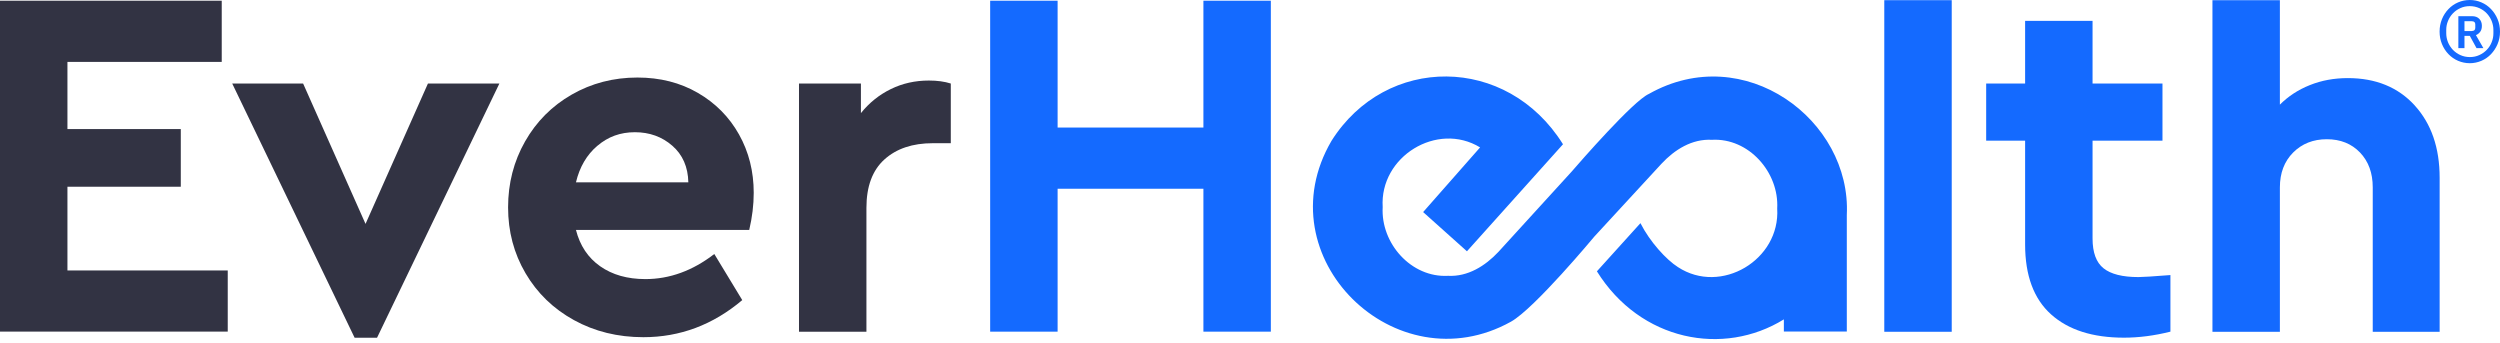
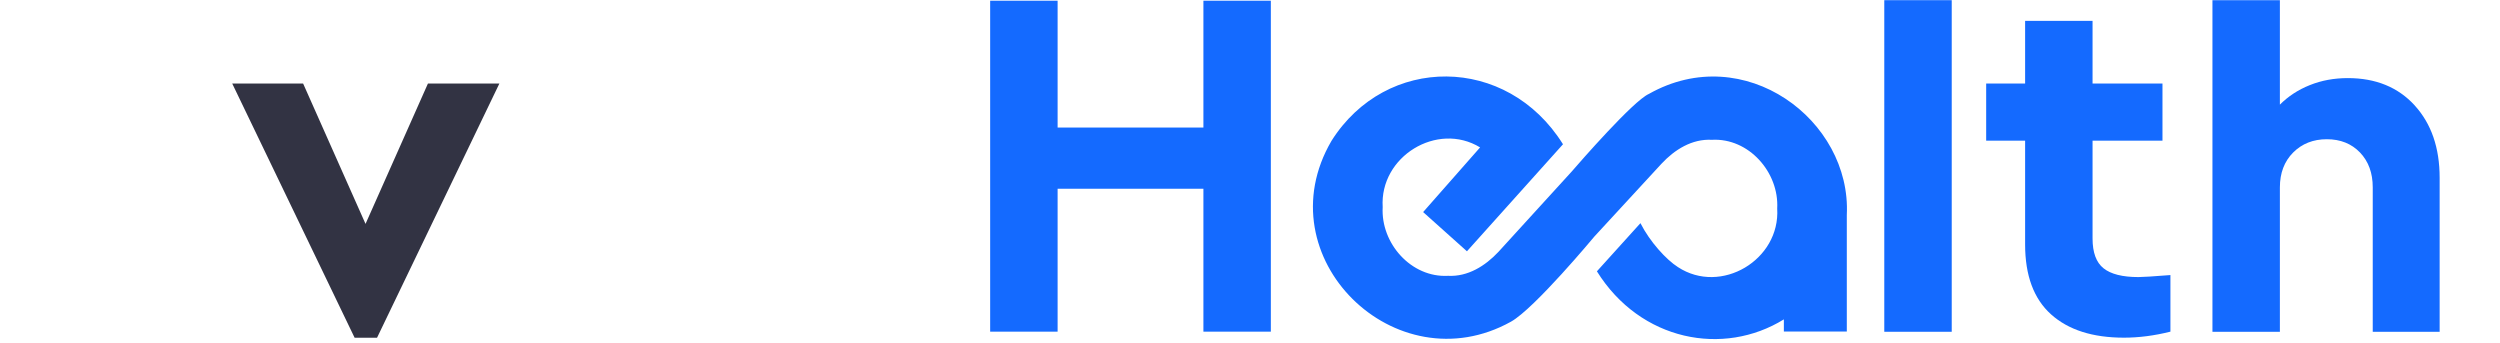
<svg xmlns="http://www.w3.org/2000/svg" width="423" height="58" viewBox="0 0 423 58" fill="none">
  <path d="M312.48 36.361V56.095H301.829V54.037C291.626 60.349 277.571 57.74 270.196 45.907L277.562 37.758C279.163 40.918 281.936 43.941 283.903 45.19C291.187 49.968 301.243 43.968 300.703 35.277C301.042 29.158 295.89 23.306 289.65 23.655C286.282 23.471 283.345 25.318 281.121 27.707L269.747 40.045C269.747 40.045 259.654 52.191 255.665 54.423C236.147 65.301 213.792 43.5 225.285 23.839C234.481 9.231 254.969 9.194 264.458 24.409L248.207 42.517L240.795 35.883L250.431 24.941C243.174 20.513 233.411 26.485 233.951 35.047C233.603 41.157 238.764 47.009 245.004 46.669C248.363 46.844 251.3 44.997 253.533 42.618C253.533 42.618 265.831 29.14 265.904 29.057C267.304 27.44 276.354 17.05 278.989 15.892C295.112 6.778 313.276 20.293 312.48 36.37V36.361Z" fill="#146AFF" />
-   <path d="M126.77 38.908H97.452C98.129 41.563 99.493 43.611 101.552 45.054C103.61 46.496 106.154 47.222 109.201 47.222C113.31 47.222 117.199 45.807 120.859 42.977L125.59 50.778C120.63 54.967 115.058 57.052 108.863 57.052C104.526 57.052 100.609 56.088 97.123 54.168C93.627 52.248 90.9 49.602 88.924 46.239C86.947 42.877 85.968 39.156 85.968 35.086C85.968 31.016 86.929 27.295 88.842 23.932C90.754 20.57 93.389 17.924 96.739 16.004C100.088 14.084 103.793 13.119 107.847 13.119C111.681 13.119 115.085 13.983 118.068 15.71C121.051 17.437 123.376 19.78 125.041 22.747C126.706 25.715 127.53 29.013 127.53 32.633C127.53 34.672 127.274 36.758 126.77 38.908ZM101.085 24.658C99.282 26.183 98.074 28.25 97.452 30.85H116.467C116.412 28.25 115.506 26.183 113.758 24.658C112.011 23.133 109.897 22.371 107.426 22.371C104.956 22.371 102.888 23.133 101.094 24.658H101.085Z" fill="#323343" />
-   <path d="M37.517 10.474H11.411V21.838H30.59V31.595H11.411V45.762H38.533V56.107H0V0.12H37.517V10.464V10.474Z" fill="#323343" />
  <path d="M84.495 14.135L63.797 57.141H59.999L39.292 14.135H51.288L61.848 37.884L72.407 14.135H84.486H84.495Z" fill="#323343" />
-   <path d="M160.875 14.132V24.229H157.837C154.397 24.229 151.67 25.148 149.638 26.985C147.607 28.823 146.6 31.551 146.6 35.171V56.127H135.19V14.132H145.667V19.139C147.076 17.385 148.76 16.034 150.736 15.069C152.704 14.105 154.845 13.627 157.16 13.627C158.569 13.627 159.805 13.792 160.875 14.132Z" fill="#323343" />
  <path d="M215.027 56.116H203.617V31.935H178.947V56.116H167.536V0.12H178.947V21.581H203.617V0.12H215.027V56.107V56.116Z" fill="#146AFF" />
  <path d="M330.232 56.136H318.821V0.03H330.232V56.136Z" fill="#146AFF" />
  <path d="M367.236 46.532V56.114C364.537 56.794 361.911 57.134 359.376 57.134C354.078 57.134 349.969 55.82 347.041 53.193C344.113 50.565 342.649 46.614 342.649 41.359V23.802H336.061V14.128H342.649V3.526H354.06V14.128H365.891V23.802H354.06V40.349C354.06 42.728 354.682 44.41 355.917 45.392C357.152 46.385 359.129 46.881 361.828 46.881C362.505 46.881 364.308 46.771 367.236 46.541V46.532Z" fill="#146AFF" />
  <path d="M408.56 17.835C411.378 20.922 412.788 25.001 412.788 30.09V56.136H401.468V31.707C401.468 29.273 400.755 27.316 399.318 25.809C397.881 24.312 396.006 23.558 393.7 23.558C391.394 23.558 389.49 24.312 387.999 25.809C386.507 27.307 385.757 29.273 385.757 31.707V56.136H374.346V0.03H385.757V17.706C387.166 16.291 388.85 15.189 390.826 14.399C392.794 13.609 394.935 13.214 397.25 13.214C401.981 13.214 405.751 14.757 408.569 17.835H408.56Z" fill="#146AFF" />
-   <path d="M417.894 10.694C417.189 10.694 416.531 10.556 415.908 10.29C415.286 10.023 414.746 9.647 414.28 9.16C413.813 8.673 413.447 8.112 413.181 7.46C412.916 6.808 412.779 6.11 412.779 5.347C412.779 4.584 412.916 3.886 413.181 3.234C413.447 2.582 413.813 2.021 414.28 1.534C414.746 1.047 415.286 0.671 415.908 0.404C416.531 0.138 417.189 0 417.894 0C418.599 0 419.239 0.138 419.852 0.404C420.474 0.671 421.014 1.047 421.481 1.534C421.948 2.021 422.314 2.582 422.588 3.234C422.863 3.886 423 4.584 423 5.347C423 6.11 422.863 6.808 422.588 7.46C422.314 8.112 421.938 8.673 421.481 9.16C421.014 9.647 420.474 10.023 419.852 10.29C419.23 10.556 418.58 10.694 417.894 10.694ZM417.894 9.656C418.48 9.656 419.019 9.546 419.504 9.316C419.999 9.095 420.419 8.792 420.767 8.425C421.124 8.057 421.399 7.625 421.591 7.138C421.792 6.652 421.884 6.155 421.884 5.632V5.062C421.884 4.548 421.783 4.042 421.591 3.555C421.389 3.069 421.115 2.646 420.767 2.269C420.419 1.893 419.989 1.599 419.504 1.378C419.01 1.158 418.48 1.038 417.894 1.038C417.308 1.038 416.768 1.148 416.283 1.378C415.789 1.599 415.368 1.902 415.021 2.269C414.673 2.637 414.389 3.069 414.197 3.555C413.996 4.042 413.904 4.538 413.904 5.062V5.632C413.904 6.146 414.005 6.652 414.197 7.138C414.398 7.625 414.673 8.048 415.021 8.425C415.378 8.792 415.798 9.095 416.283 9.316C416.778 9.536 417.308 9.656 417.894 9.656ZM416.988 8.149H415.954V2.738H418.278C418.791 2.738 419.202 2.885 419.495 3.188C419.788 3.491 419.935 3.886 419.935 4.364C419.935 4.777 419.843 5.117 419.651 5.375C419.459 5.632 419.221 5.825 418.928 5.944L420.191 8.149H419.029L417.894 6.073H416.988V8.149ZM418.223 5.246C418.617 5.246 418.818 5.062 418.818 4.704V4.134C418.818 3.767 418.617 3.592 418.223 3.592H416.988V5.255H418.223V5.246Z" fill="#146AFF" />
</svg>